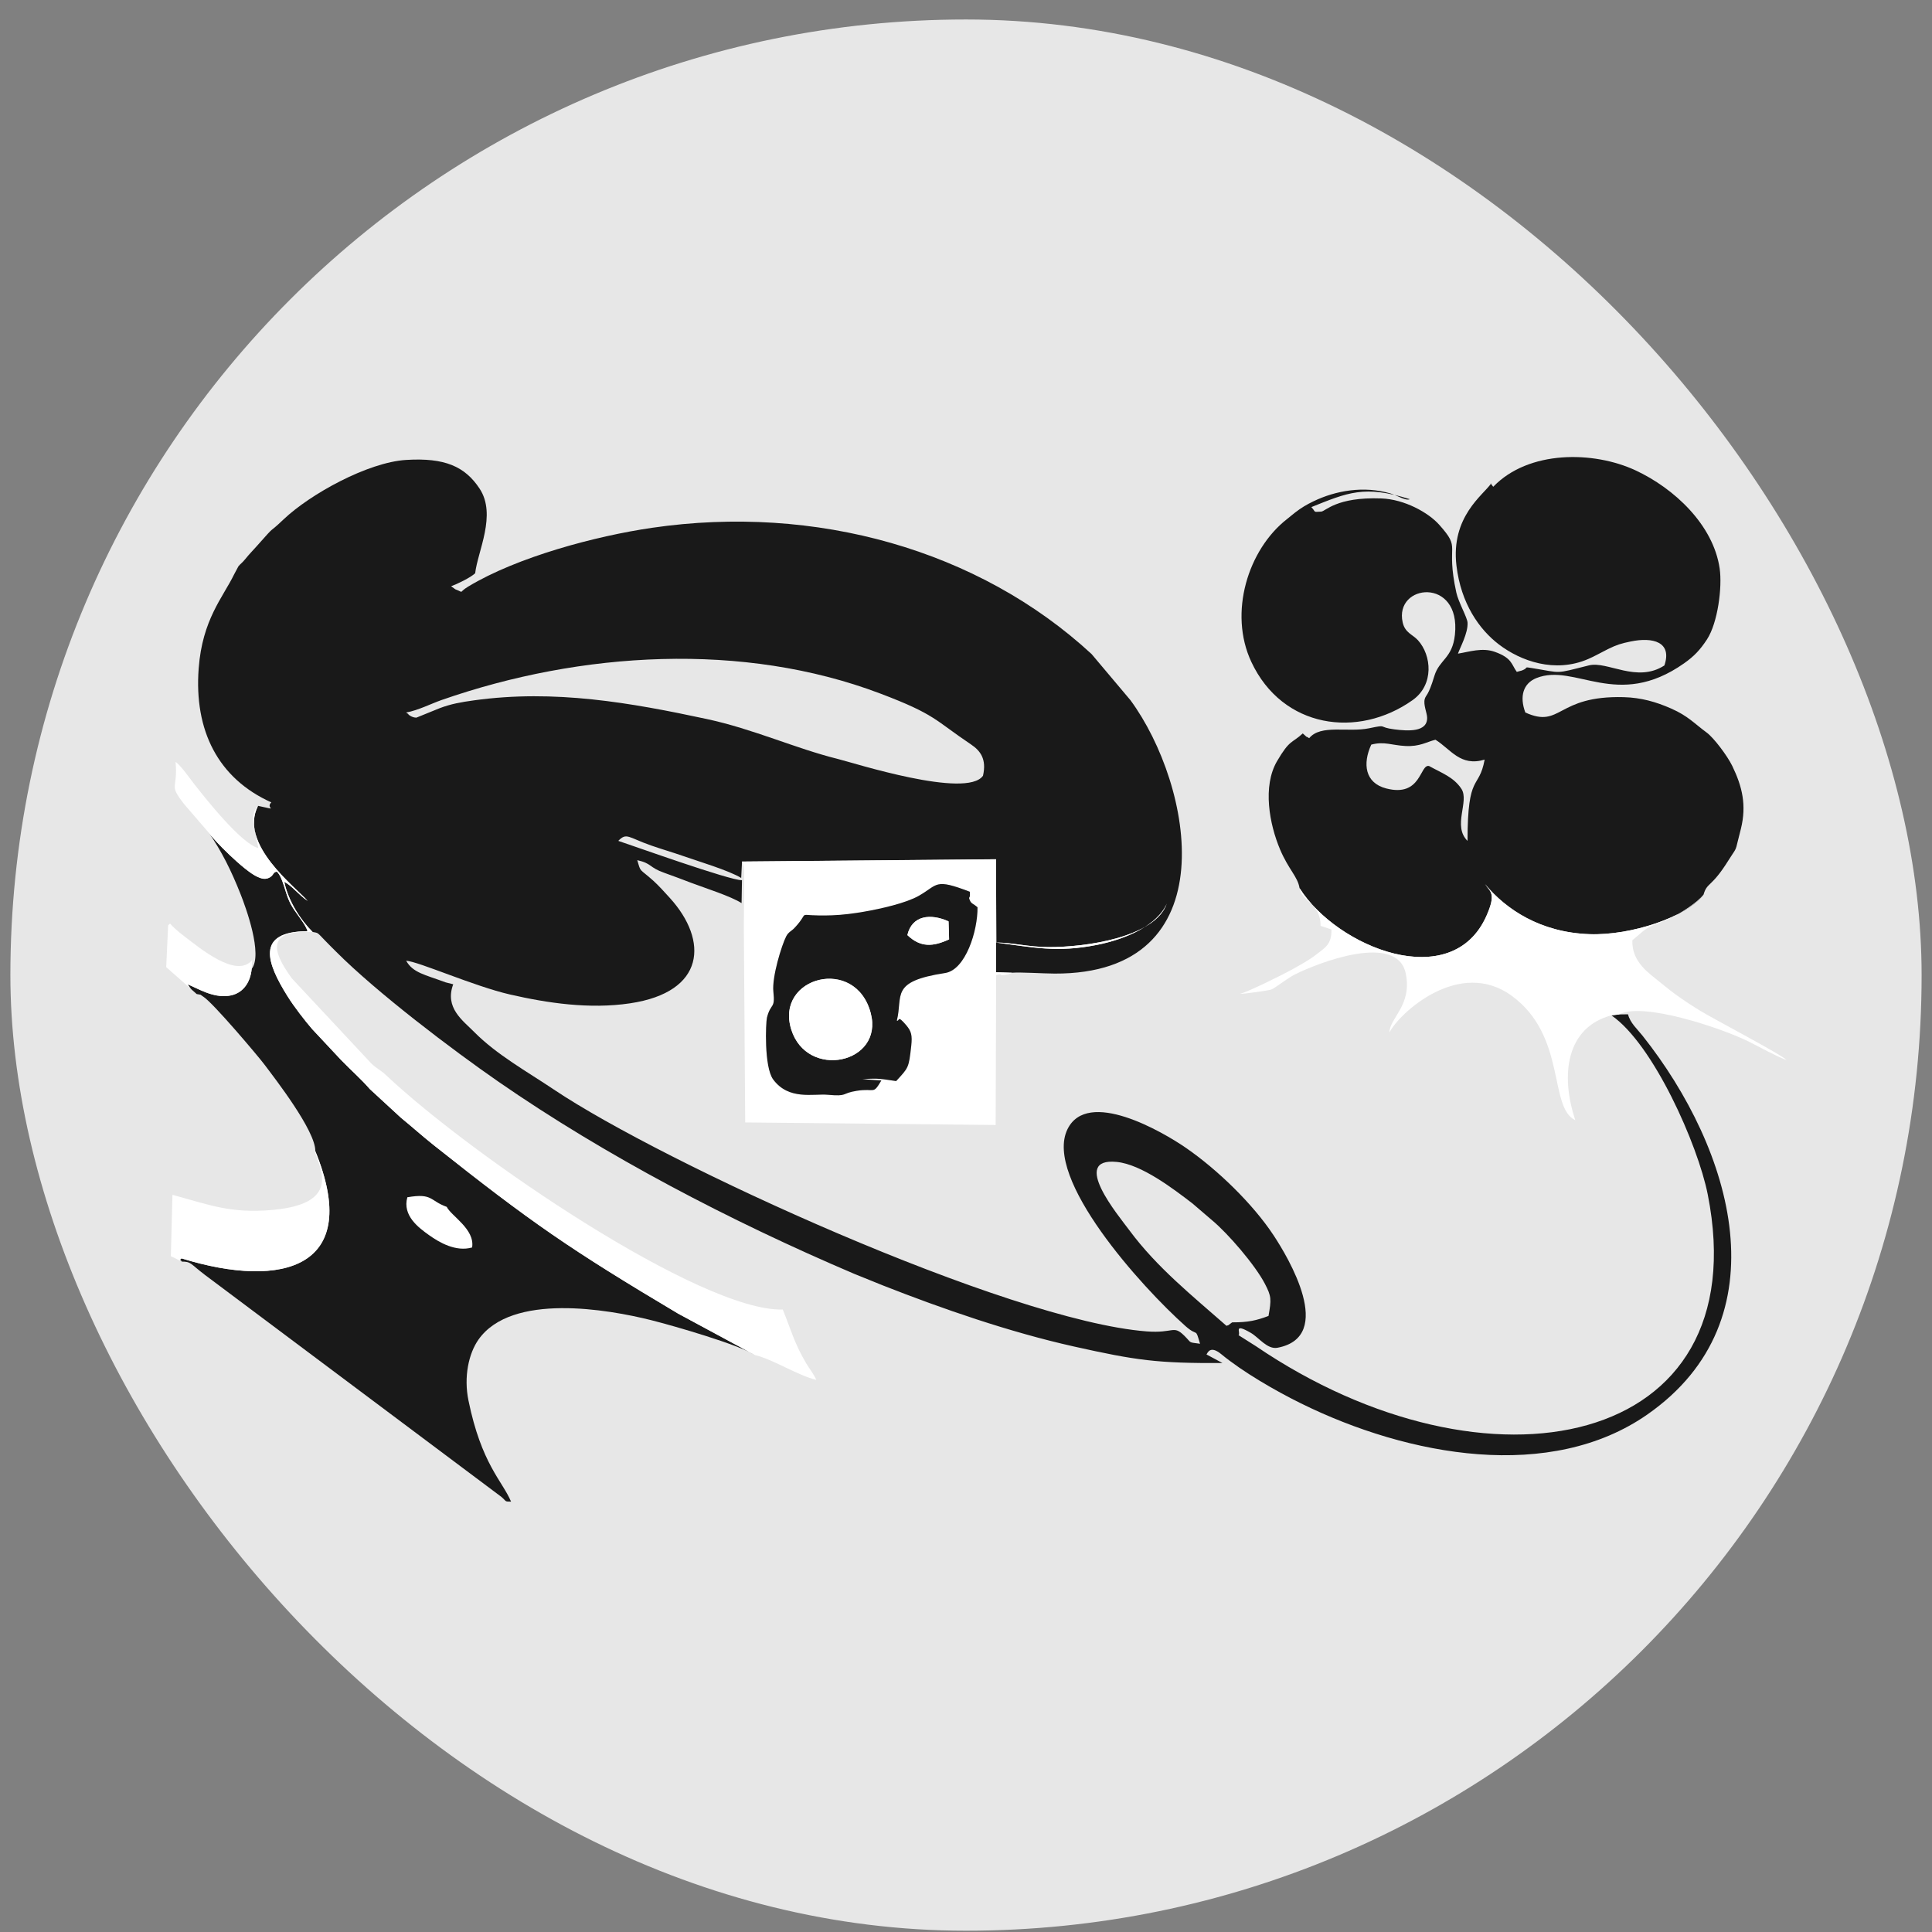
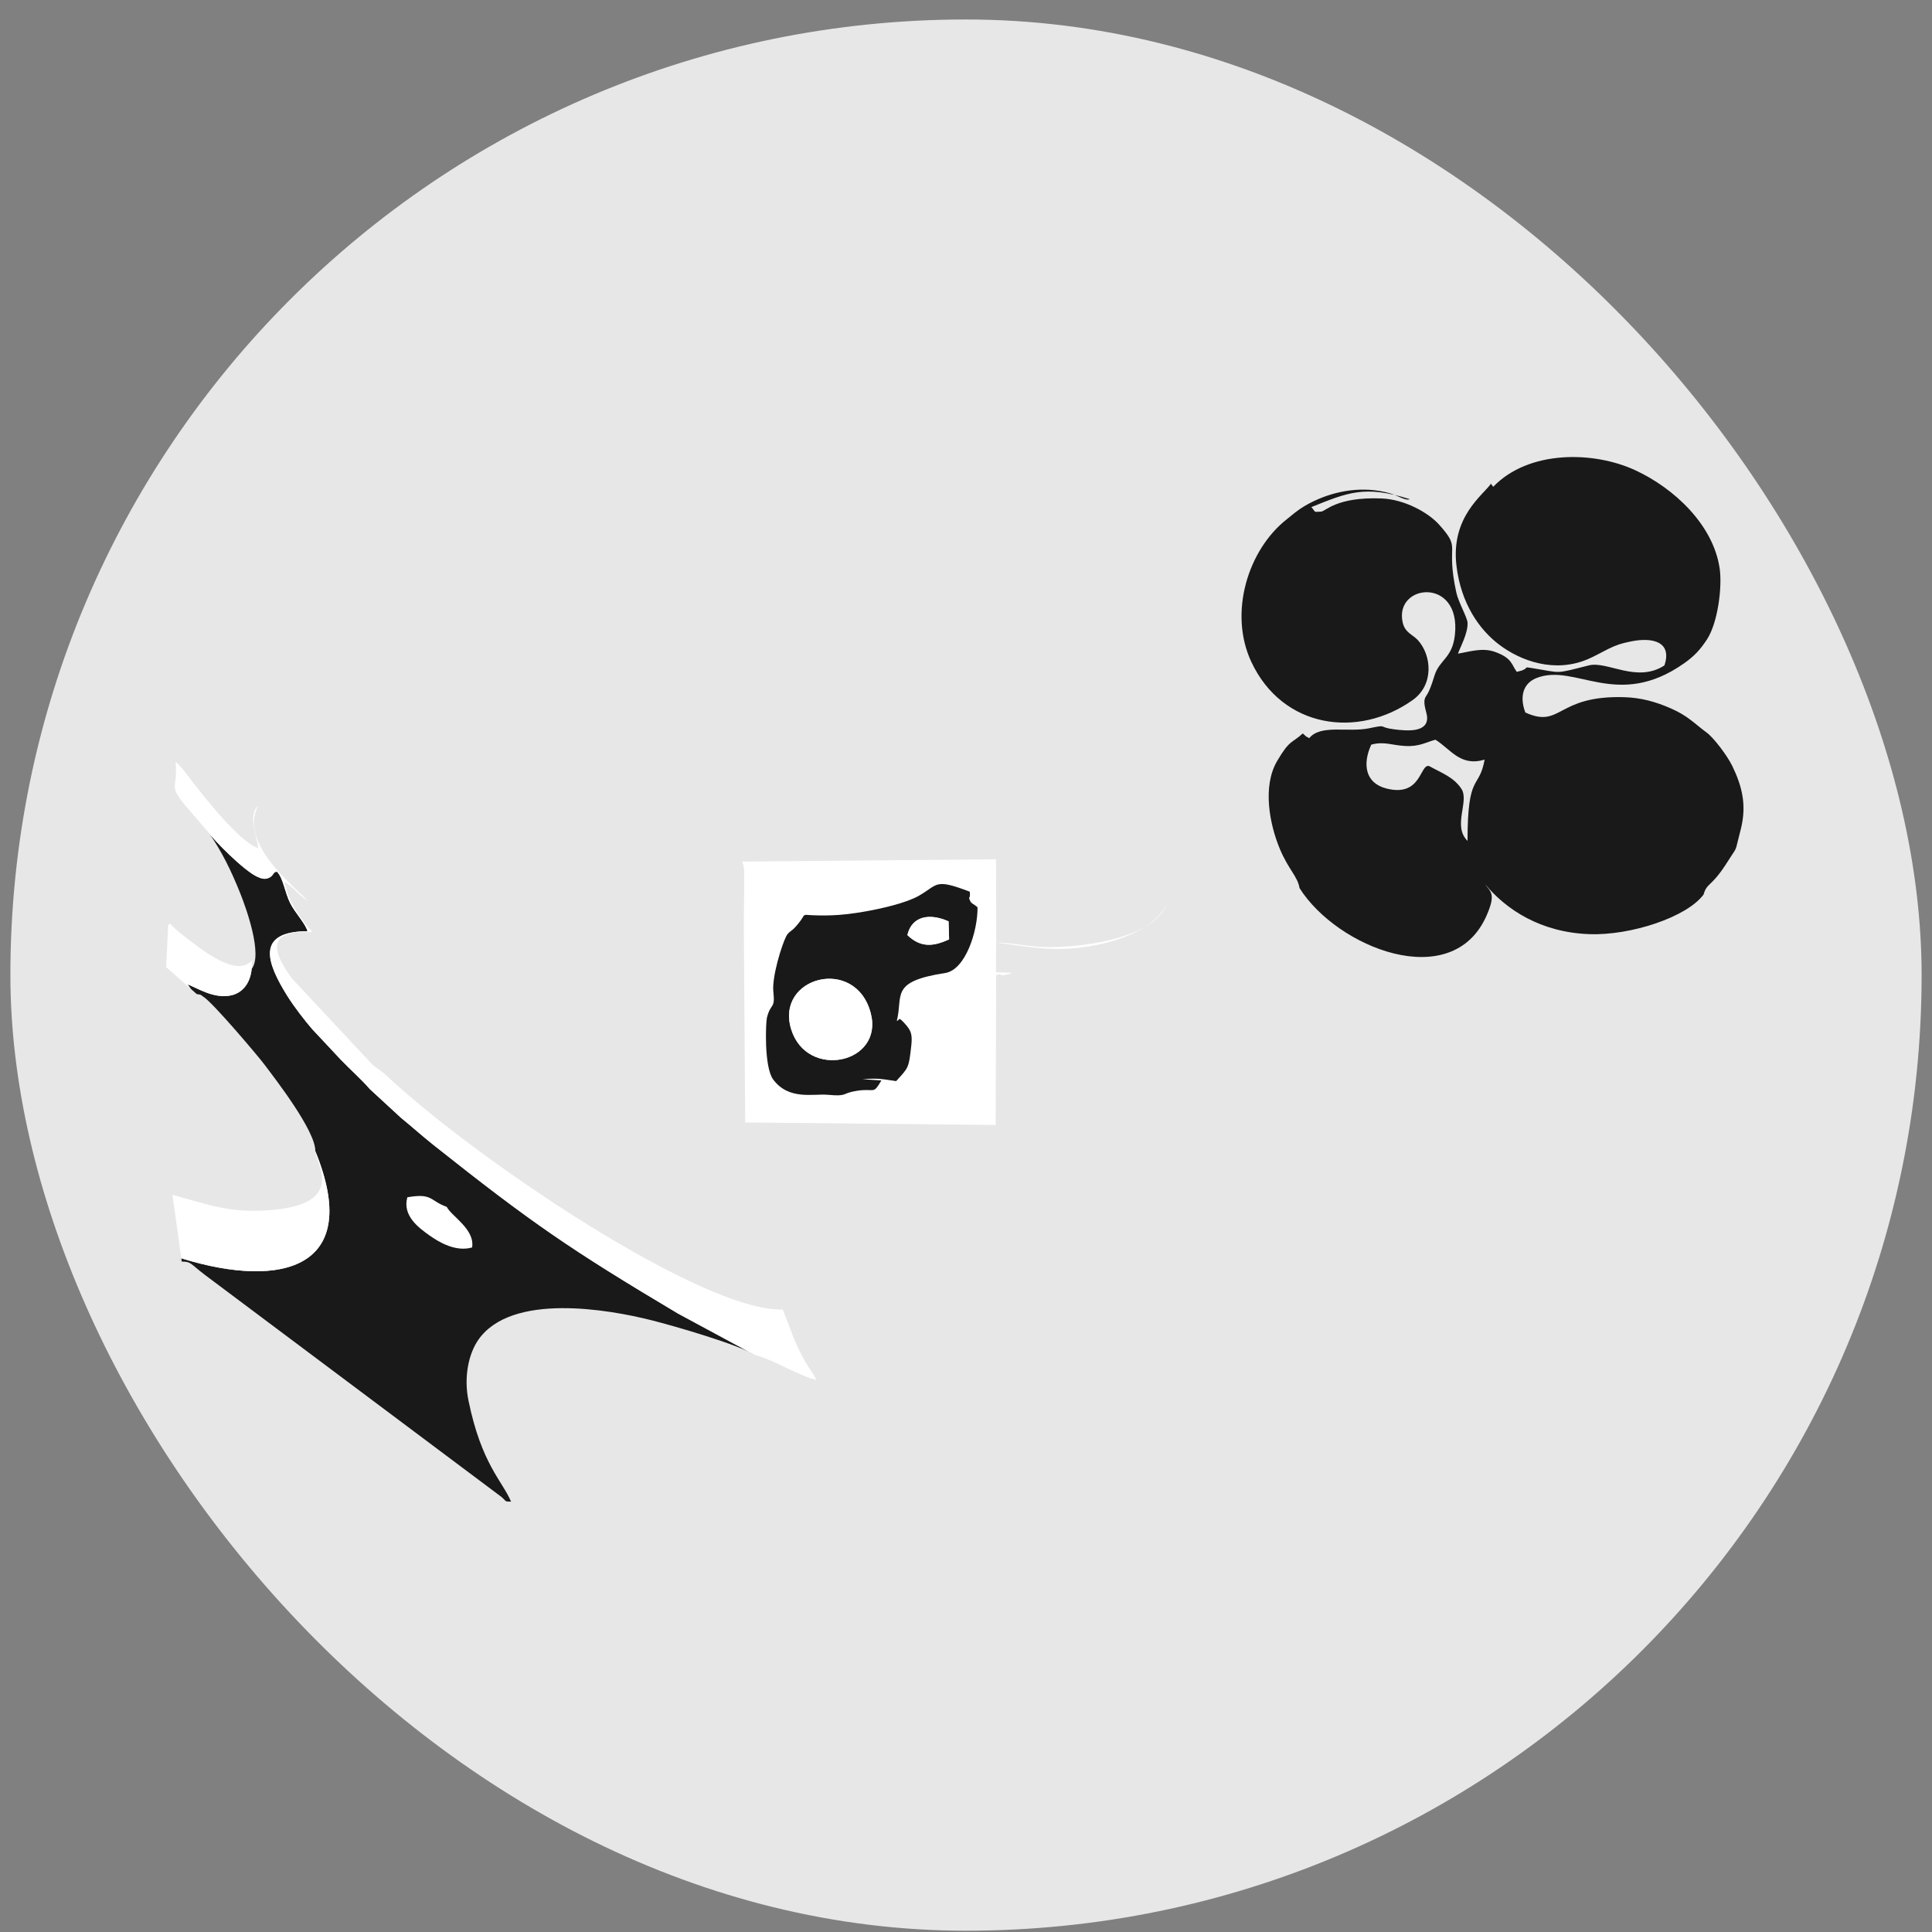
<svg xmlns="http://www.w3.org/2000/svg" width="93" height="93" viewBox="0 0 93 93" fill="none">
  <rect x="0" y="0" width="93" height="93" fill="#808080" stroke="none" />
  <rect x="0.5" y="0.938" width="92" height="92" rx="46" fill="#E7E7E7" />
-   <path fill-rule="evenodd" clip-rule="evenodd" d="M19.551 34.298C20.119 34.198 20.769 33.866 21.263 33.694C27.975 31.353 35.781 30.885 42.374 33.385C45.05 34.399 44.984 34.656 46.743 35.836C47.2 36.142 47.499 36.55 47.318 37.342C46.527 38.465 41.095 36.723 40.331 36.534C38.284 36.026 36.271 35.094 34.015 34.61C30.355 33.825 26.695 33.175 22.819 33.712C22.184 33.8 21.712 33.883 21.164 34.09L20.044 34.545C19.83 34.546 19.647 34.393 19.658 34.385C19.677 34.37 19.581 34.332 19.551 34.298ZM59.038 63.82C57.411 62.388 55.687 61.011 54.362 59.219C53.855 58.534 51.49 55.708 53.753 55.931C54.945 56.048 56.473 57.219 57.4 57.929L58.348 58.742C59.111 59.376 60.413 60.886 60.887 61.795C61.206 62.409 61.202 62.545 61.062 63.345C60.471 63.566 60.09 63.654 59.312 63.654L59.157 63.768C59.184 63.777 59.079 63.806 59.038 63.82ZM77.924 48.832L77.566 48.874C79.582 50.258 81.731 55.105 82.205 57.497C84.643 69.793 71.578 72.363 60.455 64.8L59.621 64.272C59.739 64.151 59.343 63.658 60.209 64.159C60.601 64.385 61.002 64.971 61.497 64.876C64.309 64.339 61.989 60.5 61.311 59.471C60.298 57.935 58.598 56.301 57.107 55.268C55.942 54.461 52.351 52.386 51.386 54.355C50.224 56.724 54.956 61.957 57.065 63.833C57.678 64.378 57.526 63.861 57.766 64.684C57.169 64.6 57.389 64.673 57.012 64.3C56.469 63.762 56.51 64.191 55.195 64.089C48.475 63.567 31.896 55.963 26.66 52.446C25.379 51.585 23.909 50.773 22.821 49.671C22.278 49.122 21.393 48.51 21.817 47.38L21.453 47.288C20.447 46.914 19.877 46.829 19.551 46.246C20.165 46.289 22.819 47.475 24.555 47.873C26.348 48.283 28.369 48.588 30.327 48.297C33.964 47.756 34.109 45.279 32.244 43.224C32.022 42.978 31.681 42.602 31.447 42.394C30.75 41.771 30.858 42.026 30.676 41.405C31.395 41.567 31.229 41.752 31.975 42.014C32.519 42.206 32.78 42.312 33.26 42.492C33.955 42.754 35.172 43.138 35.697 43.473L35.716 42.37C35.129 42.384 30.459 40.705 29.762 40.477C30.167 40.059 30.242 40.316 31.348 40.701C31.853 40.877 32.395 41.035 32.824 41.185C33.569 41.447 35.094 41.9 35.679 42.263L35.718 41.471L47.945 41.36L47.959 45.368C48.759 45.376 49.505 45.582 50.453 45.588C52.296 45.598 55.602 45.114 56.168 43.492C55.716 44.539 54.205 45.204 52.809 45.481C50.868 45.866 49.743 45.599 47.947 45.369L47.942 46.799L48.719 46.823C49.142 46.791 50.191 46.862 50.764 46.865C59.15 46.903 57.418 37.788 54.417 33.706L52.546 31.485C47.111 26.465 39.255 24.258 31.392 25.406C28.686 25.801 24.9 26.807 22.534 28.238C22.027 28.545 22.391 28.543 21.918 28.367L21.715 28.22C21.984 28.125 22.642 27.811 22.873 27.595C22.99 26.542 23.919 24.785 23.087 23.522C22.381 22.451 21.406 22.026 19.558 22.139C17.702 22.251 14.927 23.789 13.652 25C12.79 25.819 13.394 25.122 12.365 26.283C12.123 26.557 12.048 26.615 11.788 26.934C11.648 27.105 11.571 27.143 11.477 27.26L11.267 27.654C10.727 28.763 9.741 29.822 9.564 32.17C9.337 35.167 10.496 37.47 13.061 38.624C12.741 38.925 13.524 39.021 12.421 38.791C11.472 40.65 14.272 42.73 14.811 43.367C14.371 43.074 14.047 42.622 13.684 42.45C13.892 43.409 14.48 44.287 15.047 44.86C15.332 44.922 15.233 44.845 15.664 45.292C15.857 45.493 15.981 45.612 16.177 45.809C18.143 47.782 21.763 50.525 24.003 52.076C29.138 55.629 35.144 58.773 41.112 61.315L42.507 61.879C45.349 62.997 48.594 64.123 51.695 64.816C54.695 65.486 55.706 65.628 58.847 65.612L58.076 65.199C58.122 65.152 58.233 64.727 58.789 65.186C59.836 66.049 61.388 66.943 62.608 67.546C67.819 70.123 74.651 71.341 79.311 68.08C85.853 63.503 83.424 55.347 79.07 49.86C78.803 49.524 78.469 49.24 78.368 48.825L77.924 48.832Z" fill="#191919" />
  <path fill-rule="evenodd" clip-rule="evenodd" d="M71.466 36.565C71.19 38.06 70.642 37.148 70.642 40.478C69.904 39.751 70.744 38.575 70.346 37.97C69.978 37.412 69.42 37.22 68.789 36.873C68.338 36.771 68.426 38.393 66.727 37.953C65.702 37.688 65.585 36.763 66.008 35.844C66.633 35.676 66.991 35.876 67.653 35.91C68.349 35.946 68.673 35.712 69.098 35.608C69.84 36.069 70.296 36.918 71.466 36.565ZM62.556 42.751C64.36 45.615 69.901 47.845 71.559 44.072C72.036 42.985 71.73 42.931 71.487 42.561C72.499 43.781 74.156 44.885 76.513 44.967C78.505 45.037 81.199 44.148 82.004 43.06C82.178 42.455 82.372 42.745 83.202 41.414C83.559 40.842 83.535 40.997 83.66 40.455L83.802 39.892C84.081 38.755 83.866 37.863 83.386 36.87C83.147 36.378 82.497 35.516 82.156 35.265C81.555 34.825 81.267 34.47 80.445 34.107C79.716 33.785 79.001 33.582 78.166 33.559C74.906 33.469 75.167 35.085 73.425 34.298C73.135 33.527 73.32 32.896 73.955 32.641C75.819 31.894 77.837 34.203 81.066 31.93C81.552 31.587 81.837 31.284 82.166 30.783C82.691 29.982 82.909 28.262 82.779 27.366C82.471 25.255 80.581 23.503 78.728 22.641C76.707 21.701 73.58 21.662 71.879 23.432L71.754 23.269C71.75 23.262 71.766 23.257 71.775 23.276C71.411 23.82 69.828 24.865 70.109 27.229C70.325 29.052 71.205 30.299 72.154 31.023C73.201 31.82 74.842 32.416 76.448 31.724C76.769 31.586 77.002 31.444 77.405 31.244C77.82 31.039 78.042 30.972 78.494 30.879C79.565 30.657 80.502 30.899 80.119 32.032C78.791 32.895 77.373 31.807 76.486 32.029C74.793 32.452 75.235 32.398 73.739 32.158C73.309 32.089 73.622 32.135 73.259 32.276L73.013 32.341C72.753 31.99 72.796 31.678 71.957 31.378C71.348 31.16 70.735 31.375 70.181 31.464C70.282 31.171 70.672 30.475 70.643 29.97C70.628 29.721 70.202 28.982 70.103 28.525C69.569 26.085 70.381 26.491 69.274 25.254C68.754 24.673 67.609 24.034 66.492 23.993C64.323 23.913 63.809 24.615 63.597 24.627C63.179 24.65 63.364 24.664 63.124 24.41C64.848 23.72 65.687 23.335 67.862 24.029C67.676 24.122 67.258 23.848 66.932 23.753C65.643 23.377 64.303 23.611 63.222 24.133C62.894 24.292 62.647 24.436 62.342 24.672C62.139 24.829 62.131 24.848 61.945 24.993C60.082 26.449 59.124 29.492 60.237 31.866C61.736 35.061 65.365 35.57 68 33.7C69.042 32.96 68.913 31.544 68.255 30.818C68.005 30.543 67.635 30.464 67.521 29.965C67.097 28.095 70.335 27.754 70.035 30.555C69.911 31.705 69.285 31.741 69.044 32.543C68.749 33.526 68.635 33.443 68.581 33.653C68.51 33.924 68.689 34.311 68.697 34.533C68.725 35.258 67.764 35.191 67.128 35.11C66.271 35.002 66.849 34.861 65.901 35.057C64.877 35.268 63.573 34.855 63.02 35.534C62.975 35.515 62.959 35.48 62.891 35.467L62.711 35.305C62.178 35.797 62.093 35.581 61.475 36.636C60.763 37.85 61.105 39.677 61.62 40.894C62.031 41.864 62.469 42.199 62.556 42.751Z" fill="#191919" />
  <path fill-rule="evenodd" clip-rule="evenodd" d="M10.039 40.066C10.679 40.99 11.137 41.924 11.577 43.033C11.847 43.714 12.657 45.947 12.116 46.639C12.051 47.321 11.673 47.851 11.006 47.936C10.235 48.035 9.577 47.605 9.032 47.383C9.203 47.657 9.248 47.644 9.468 47.85C9.776 47.91 9.567 47.84 9.787 47.977C10.253 48.266 12.438 50.856 12.724 51.237C13.247 51.933 15.191 54.432 15.178 55.408C17.465 60.995 13.66 62.095 8.737 60.574C8.621 60.732 8.566 60.522 8.754 60.729C9.212 60.729 9.163 60.839 9.869 61.373L24.134 72.054C24.395 72.278 24.277 72.283 24.601 72.284C24.181 71.285 23.175 70.478 22.549 67.409C22.319 66.282 22.556 65.156 23.037 64.477C24.634 62.223 29.258 63.023 31.356 63.551C32.48 63.834 35.549 64.724 36.344 65.228L32.645 63.233C27.445 60.14 25.574 58.849 20.877 55.121C20.323 54.681 19.837 54.24 19.306 53.809L17.804 52.425C17.375 51.93 16.888 51.51 16.421 51.025L15.029 49.538C14.684 49.138 14.162 48.469 13.835 47.945C12.854 46.373 12.268 44.838 14.802 44.825C14.715 44.471 14.216 43.955 13.974 43.481C13.714 42.973 13.633 42.248 13.33 41.959C13.124 41.974 13.189 42.169 12.907 42.273C12.718 42.343 12.557 42.28 12.383 42.202C11.74 41.913 10.247 40.397 10.039 40.066Z" fill="#191919" />
  <path fill-rule="evenodd" clip-rule="evenodd" d="M46.684 42.926C46.721 43.332 46.592 43.108 46.687 43.339C46.757 43.511 46.842 43.487 47.055 43.674C47.07 44.811 46.48 46.689 45.494 46.839C42.821 47.247 43.475 47.918 43.172 49.133C43.316 49.171 43.176 48.822 43.626 49.354C43.869 49.641 43.922 49.832 43.864 50.355C43.745 51.426 43.735 51.387 43.139 52.041C42.432 51.942 42.311 51.889 41.512 51.95L42.427 52.011C42.007 52.72 42.138 52.367 41.242 52.508C40.476 52.63 40.837 52.79 39.846 52.7C39.153 52.637 37.969 52.977 37.219 51.962C36.773 51.357 36.862 49.216 36.919 48.988C37.104 48.255 37.322 48.6 37.229 47.744C37.151 47.024 37.634 45.486 37.846 45.073C37.956 44.859 38.102 44.824 38.255 44.66C39.095 43.757 38.132 44.129 40.049 44.061C40.567 44.042 41.091 43.974 41.596 43.886C42.388 43.749 43.606 43.477 44.231 43.121C45.174 42.584 44.965 42.268 46.684 42.926ZM35.718 41.474C35.862 41.768 35.818 42.027 35.819 43.056C35.819 43.572 35.803 44.082 35.805 44.601L35.872 54.03L47.927 54.153L47.952 46.937C48.355 46.82 47.953 47.035 48.559 46.896L48.718 46.826L47.942 46.802L47.947 45.372C49.743 45.602 50.868 45.869 52.809 45.484C54.205 45.207 55.716 44.542 56.168 43.495C55.601 45.117 52.296 45.601 50.453 45.591C49.505 45.585 48.759 45.379 47.958 45.371L47.945 41.363L35.718 41.474Z" fill="white" />
-   <path fill-rule="evenodd" clip-rule="evenodd" d="M82.004 43.061C81.199 44.149 78.505 45.038 76.513 44.968C74.156 44.886 72.499 43.782 71.487 42.562C71.73 42.932 72.036 42.986 71.559 44.073C69.901 47.846 64.361 45.616 62.556 42.752C62.671 43.422 63.568 43.467 63.57 44.568L64.092 44.742C64.107 45.481 63.762 45.63 63.345 45.958C62.99 46.235 62.621 46.427 62.198 46.667C61.806 46.889 60.028 47.771 59.678 47.843C59.876 47.847 61.073 47.681 61.2 47.631C61.393 47.555 61.952 47.097 62.339 46.903C63.458 46.344 67.267 44.86 67.671 46.874C67.978 48.399 66.891 49.003 66.883 49.7C67.359 48.759 70.256 46.1 72.769 47.934C75.424 49.871 74.534 53.319 75.831 53.923C75.087 51.708 75.419 49.445 77.566 48.876L77.924 48.835C79.066 48.205 82.887 49.498 84.165 50.132C84.746 50.421 85.455 50.824 86 51.03C85.8 50.784 82.471 49.042 81.838 48.653C81.106 48.204 80.57 47.83 79.911 47.284C79.383 46.847 78.542 46.319 78.575 45.262L79.105 44.813C79.535 44.483 79.859 44.467 80.369 44.217C80.954 43.931 81.708 43.44 82.004 43.061Z" fill="white" />
  <path fill-rule="evenodd" clip-rule="evenodd" d="M41.915 48.775C42.547 51.204 38.839 51.988 38.084 49.547C37.303 47.02 41.192 45.993 41.915 48.775ZM43.676 45.012C43.898 44.057 44.792 43.96 45.658 44.351L45.684 45.217C44.917 45.571 44.316 45.623 43.676 45.012ZM39.845 52.699C40.836 52.789 40.475 52.629 41.241 52.508C42.137 52.366 42.006 52.719 42.426 52.01L41.511 51.949C42.31 51.888 42.431 51.941 43.138 52.04C43.734 51.386 43.744 51.425 43.863 50.354C43.921 49.831 43.867 49.64 43.625 49.353C43.175 48.821 43.315 49.17 43.171 49.132C43.474 47.917 42.82 47.246 45.493 46.838C46.479 46.688 47.069 44.81 47.054 43.673C46.841 43.486 46.756 43.51 46.686 43.338C46.591 43.107 46.721 43.331 46.683 42.925C44.964 42.267 45.173 42.583 44.23 43.12C43.605 43.476 42.387 43.748 41.595 43.885C41.09 43.973 40.566 44.041 40.048 44.06C38.13 44.128 39.094 43.756 38.254 44.658C38.101 44.823 37.955 44.858 37.845 45.072C37.633 45.485 37.15 47.023 37.228 47.743C37.321 48.599 37.103 48.254 36.918 48.987C36.861 49.215 36.772 51.356 37.218 51.961C37.968 52.976 39.152 52.636 39.845 52.699Z" fill="#191919" />
  <path fill-rule="evenodd" clip-rule="evenodd" d="M15.046 44.861C14.479 44.289 13.891 43.411 13.683 42.452C14.046 42.624 14.37 43.075 14.81 43.369C14.271 42.732 11.471 40.651 12.42 38.792C11.948 39.219 12.33 40.19 12.437 40.824C11.637 40.63 9.922 38.478 9.331 37.718C9.137 37.469 8.653 36.781 8.45 36.68C8.577 38.021 8.087 37.712 8.86 38.704L10.035 40.067C10.244 40.398 11.737 41.913 12.379 42.202C12.553 42.28 12.715 42.343 12.904 42.273C13.186 42.169 13.121 41.975 13.327 41.959C13.63 42.248 13.711 42.973 13.971 43.482C14.213 43.955 14.712 44.471 14.799 44.825C12.264 44.838 12.851 46.373 13.832 47.945C14.159 48.469 14.681 49.138 15.026 49.538L16.418 51.026C16.885 51.51 17.372 51.93 17.801 52.425L19.303 53.809C19.834 54.241 20.32 54.681 20.873 55.121C25.571 58.85 27.442 60.14 32.642 63.234L36.34 65.228C37.196 65.425 38.429 66.225 39.289 66.421C39.199 66.178 38.946 65.861 38.806 65.624C38.225 64.641 38.071 63.99 37.679 63.036C33.778 63.153 22.791 55.715 18.58 51.752C18.338 51.523 18.121 51.426 17.887 51.206L14.056 47.104C13 45.663 12.919 44.77 15.046 44.861Z" fill="white" />
-   <path fill-rule="evenodd" clip-rule="evenodd" d="M15.174 55.406C15.196 55.963 16.689 57.921 13.13 58.241C11.09 58.425 10.093 57.997 8.301 57.515L8.224 60.467L8.75 60.727C8.562 60.52 8.617 60.73 8.733 60.572C13.657 62.093 17.461 60.993 15.174 55.406Z" fill="white" />
+   <path fill-rule="evenodd" clip-rule="evenodd" d="M15.174 55.406C15.196 55.963 16.689 57.921 13.13 58.241C11.09 58.425 10.093 57.997 8.301 57.515L8.75 60.727C8.562 60.52 8.617 60.73 8.733 60.572C13.657 62.093 17.461 60.993 15.174 55.406Z" fill="white" />
  <path fill-rule="evenodd" clip-rule="evenodd" d="M41.916 48.774C41.193 45.992 37.304 47.019 38.086 49.546C38.841 51.987 42.548 51.204 41.916 48.774Z" fill="white" />
  <path fill-rule="evenodd" clip-rule="evenodd" d="M9.467 47.848C9.247 47.642 9.201 47.655 9.03 47.381C9.575 47.603 10.233 48.033 11.004 47.934C11.671 47.849 12.05 47.319 12.114 46.638L12.141 46.211C11.39 47.133 9.588 45.61 8.936 45.119C7.991 44.409 8.289 44.392 8.094 44.538L8 46.554L9.467 47.848Z" fill="white" />
  <path fill-rule="evenodd" clip-rule="evenodd" d="M21.504 58.094C21.722 58.539 22.867 59.163 22.726 60.049C21.939 60.272 21.148 59.807 20.657 59.458C20.16 59.104 19.36 58.519 19.608 57.633C20.833 57.419 20.68 57.801 21.504 58.094Z" fill="white" />
  <path fill-rule="evenodd" clip-rule="evenodd" d="M43.679 45.013C44.319 45.624 44.921 45.572 45.688 45.218L45.662 44.352C44.796 43.961 43.901 44.058 43.679 45.013Z" fill="white" />
</svg>